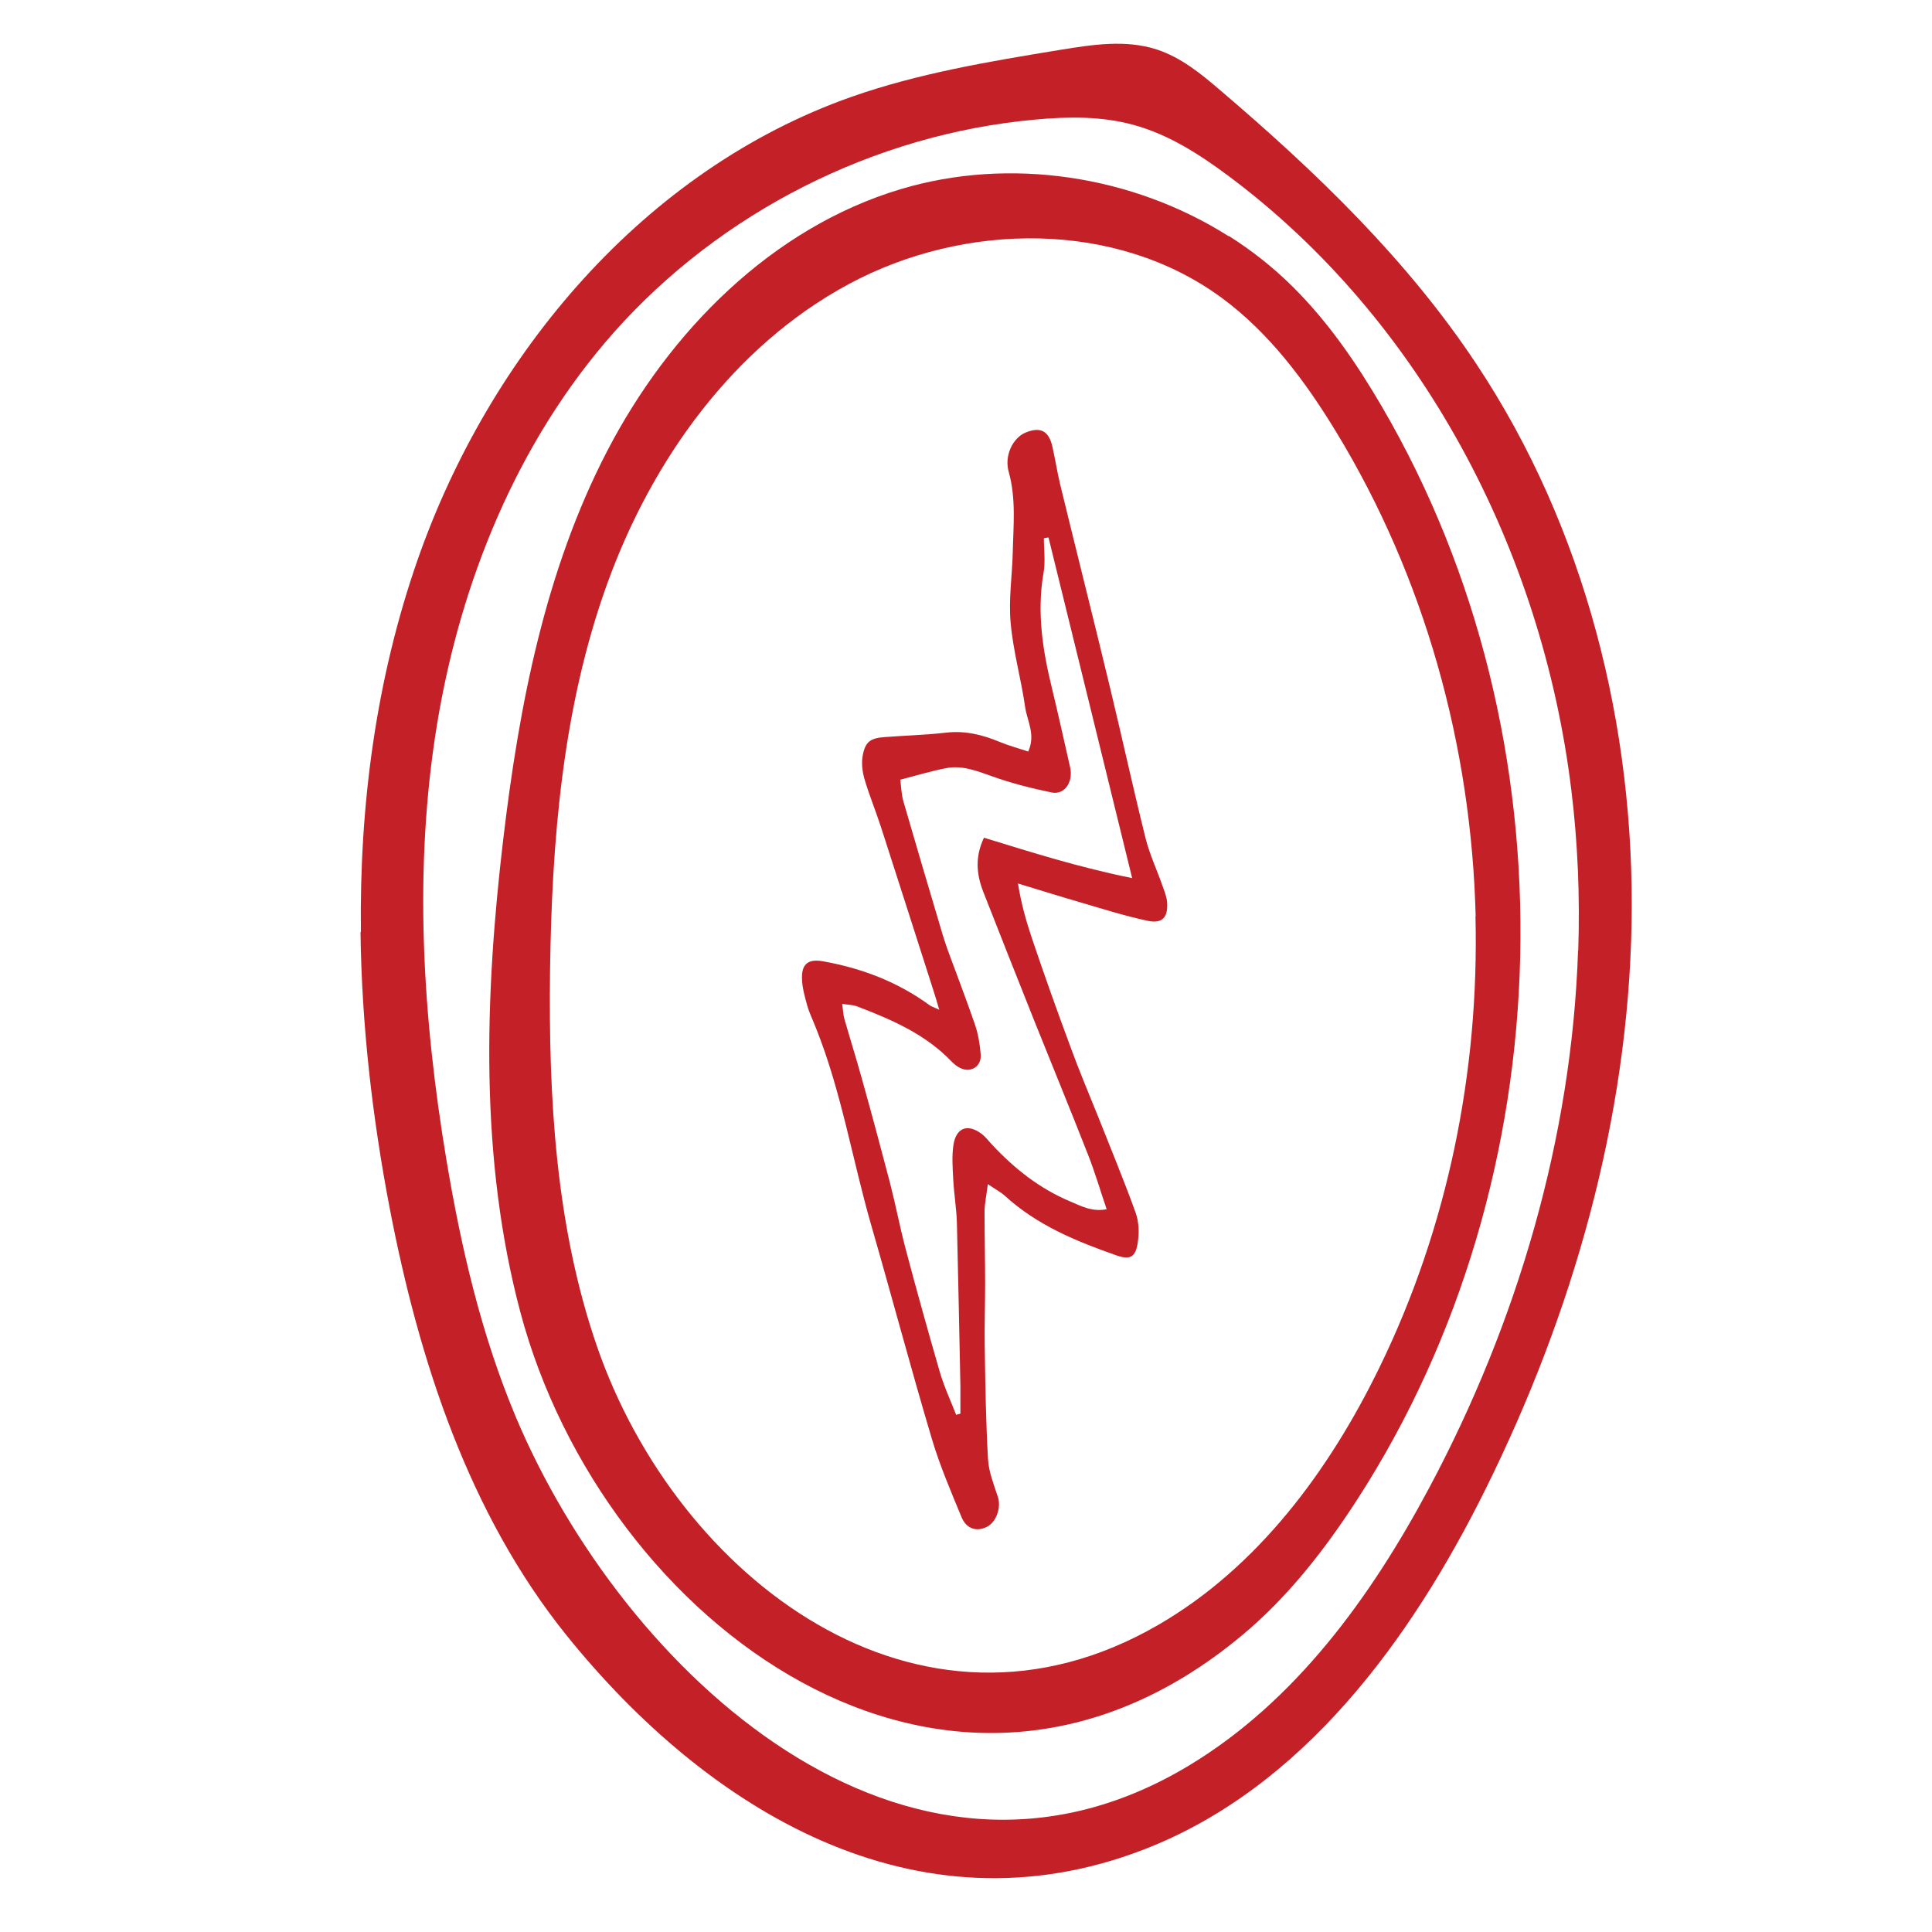
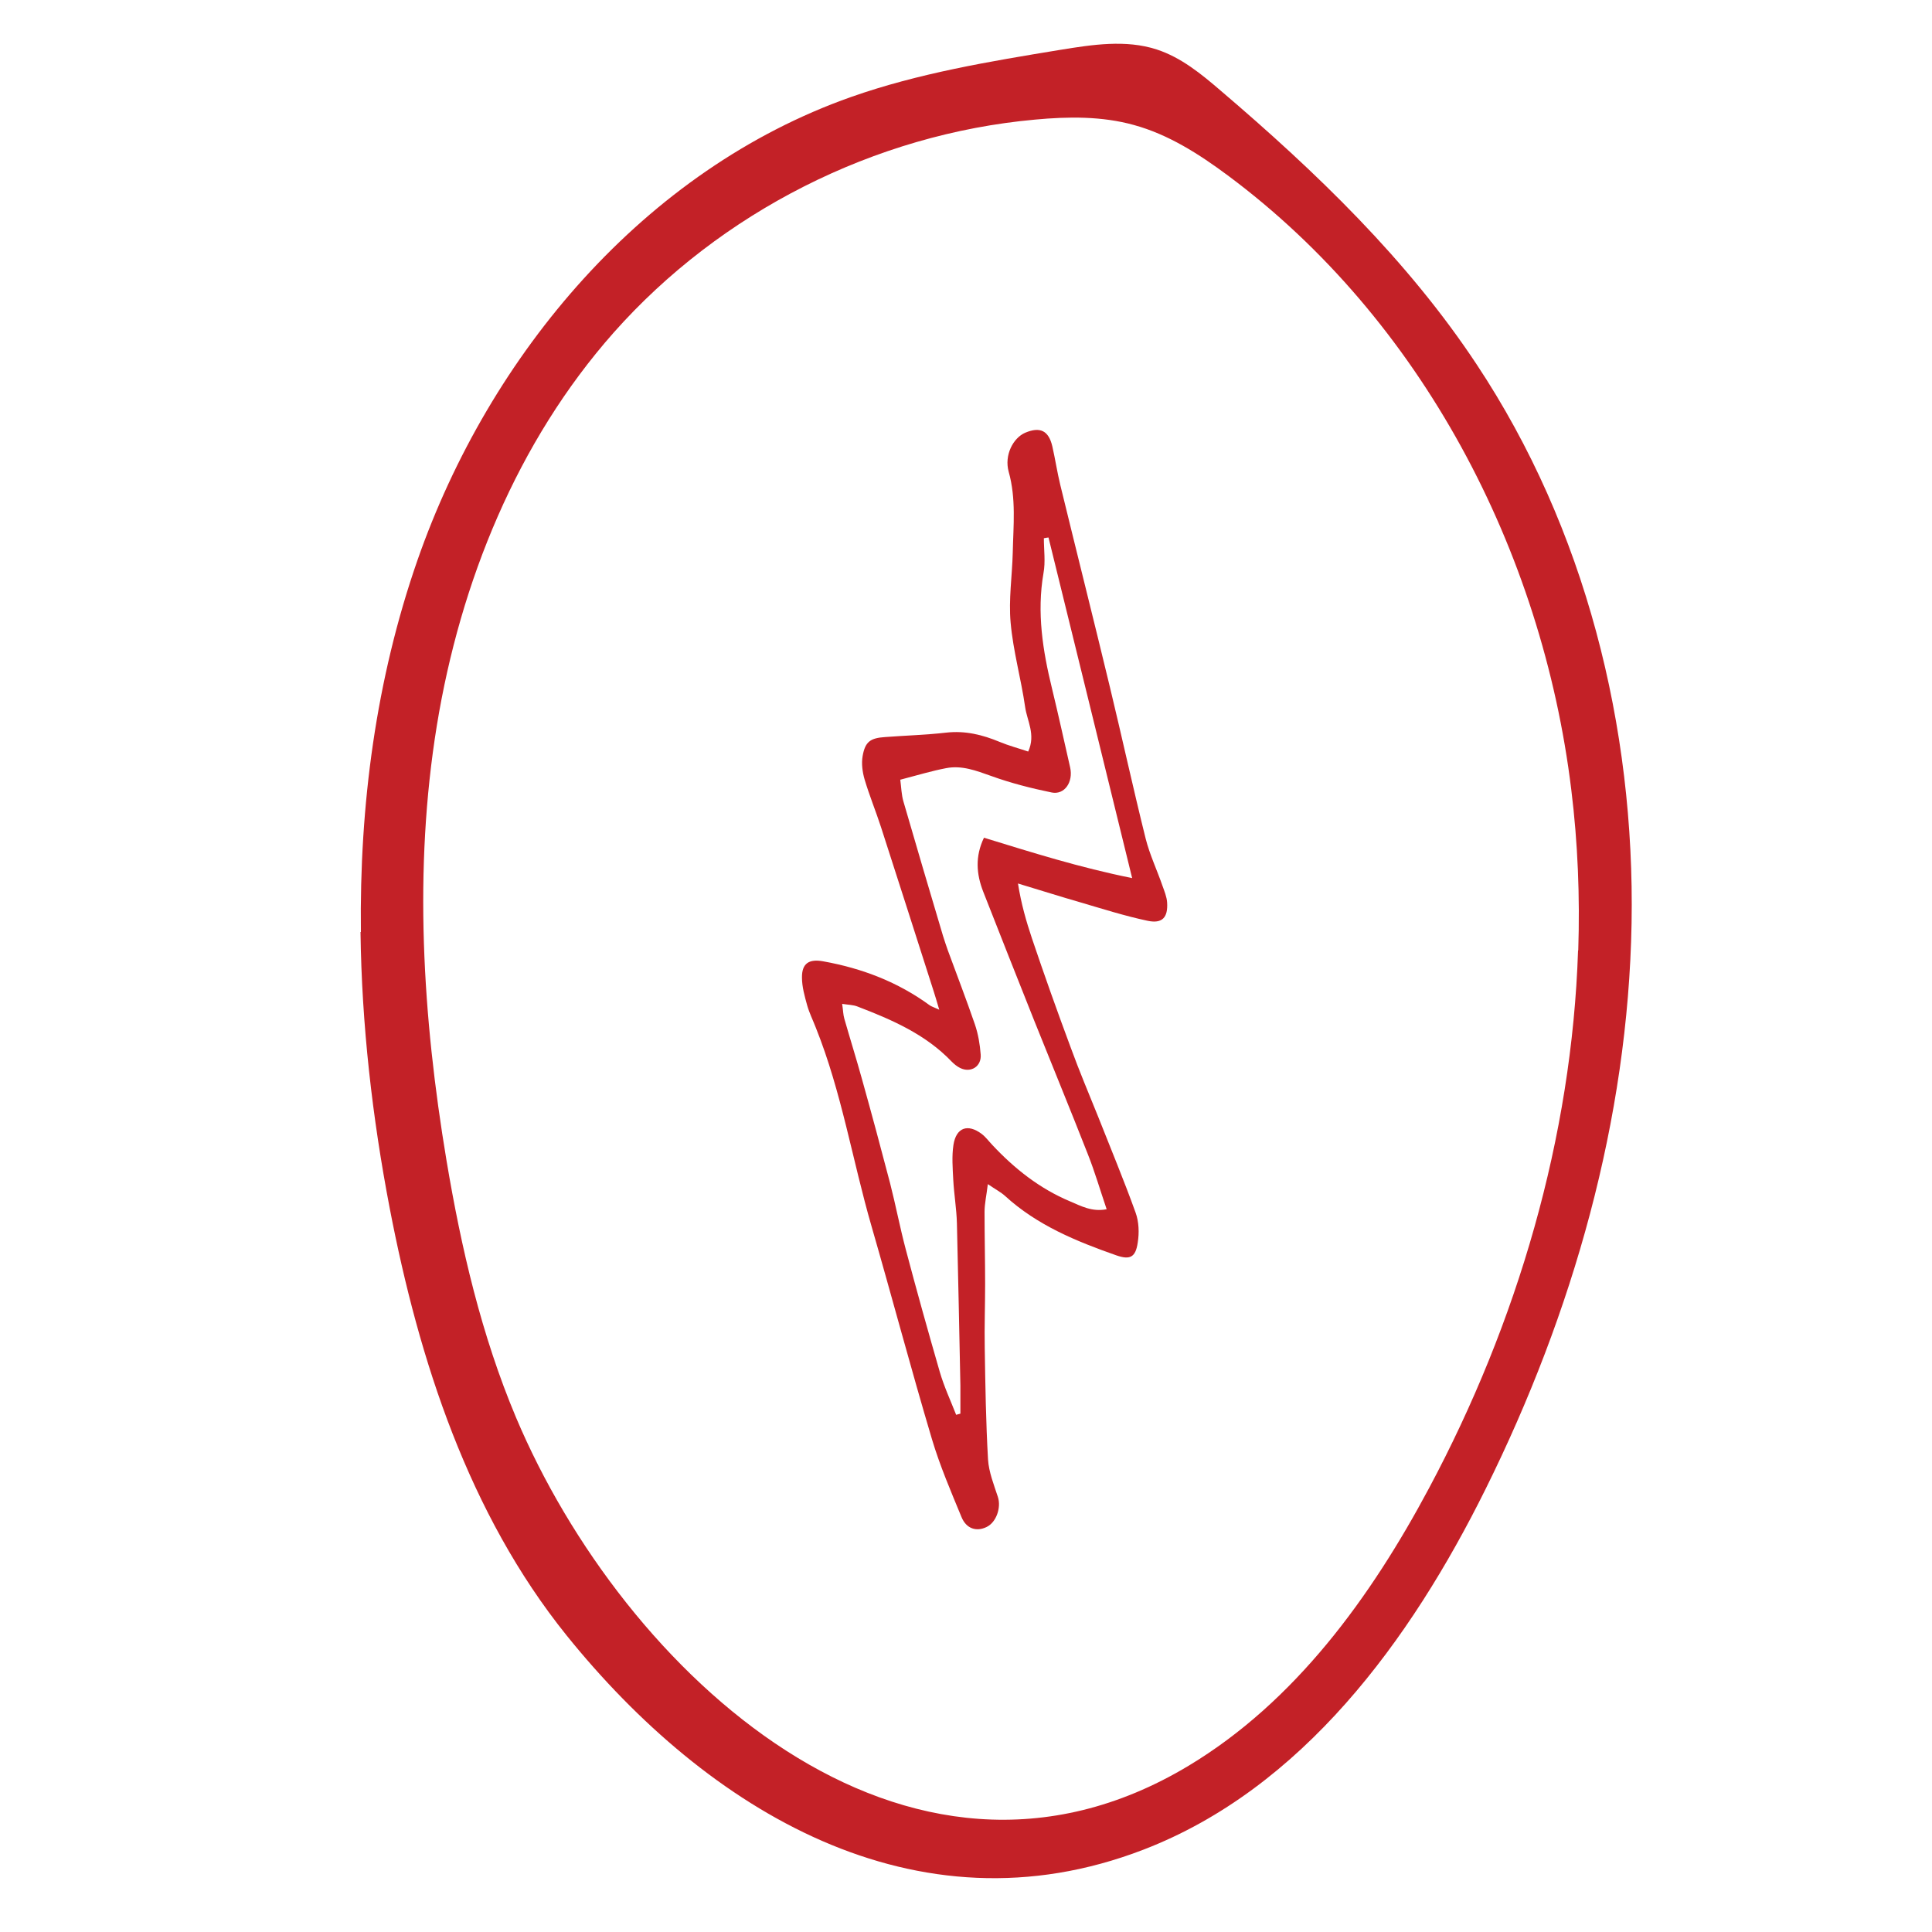
<svg xmlns="http://www.w3.org/2000/svg" viewBox="0 0 100 100" data-name="Layer 1" id="Layer_1">
  <defs>
    <style>
      .cls-1 {
        fill: #c32127;
      }
    </style>
  </defs>
  <path d="M18.68,48.24c-.08-6.55.78-13.08,2.93-19.25,3.73-10.69,11.76-20.2,22.44-23.97,3.49-1.23,7.17-1.84,10.83-2.44,1.66-.27,3.39-.54,4.99-.02,1.26.41,2.31,1.27,3.31,2.13,4.94,4.21,9.67,8.76,13.25,14.17,5.62,8.47,8.2,18.77,8.02,28.93-.18,10.16-3.04,20.17-7.55,29.27-3.9,7.87-9.51,15.52-17.72,18.68-11.8,4.54-22.56-2.04-29.86-11.1-5.05-6.28-7.63-14.2-9.15-22.11-.9-4.69-1.45-9.5-1.51-14.29ZM81.69,49.19c.09-2.77-.02-5.55-.36-8.31-1.51-12.39-7.76-24.35-17.78-31.8-1.48-1.1-3.07-2.12-4.86-2.61-1.65-.46-3.4-.44-5.11-.28-8.31.75-16.28,4.78-21.82,11.03-4.99,5.64-7.94,12.91-9.15,20.34-1.21,7.44-.74,15.07.5,22.5.76,4.54,1.81,9.06,3.6,13.31,5.54,13.13,20.14,26.85,34.82,18.02,5.5-3.31,9.42-8.71,12.44-14.37,4.57-8.56,7.39-18.15,7.71-27.82Z" class="cls-1" />
-   <path d="M63.6,12.21c1.2.76,2.33,1.65,3.34,2.66,1.83,1.82,3.3,3.97,4.6,6.2,10,17.13,9.48,39.87-1.28,56.53-1.68,2.6-3.6,5.07-5.98,7.05-15.25,12.7-33.06-.67-37.34-16.71-2.12-7.95-1.86-16.35-.89-24.52.82-6.92,2.17-13.9,5.38-20.08,3.21-6.18,8.51-11.55,15.19-13.55,5.65-1.69,12.01-.71,16.98,2.44ZM76.38,47.43c-.22-8.81-2.64-17.56-7.23-25.09-1.59-2.61-3.45-5.11-5.91-6.92-5.47-4.03-13.31-3.94-19.3-.72s-10.2,9.12-12.51,15.51c-2.31,6.39-2.87,13.27-2.96,20.06-.08,6.56.29,13.22,2.43,19.42,4.12,11.94,16.62,21.62,29.06,14.41,5.14-2.98,8.84-7.98,11.44-13.32,3.53-7.23,5.17-15.31,4.97-23.35Z" class="cls-1" />
  <path d="M48.62,52.28c-.13-.44-.2-.68-.28-.93-.91-2.85-1.82-5.69-2.74-8.54-.27-.83-.6-1.63-.85-2.47-.11-.38-.17-.82-.1-1.21.13-.74.4-.93,1.16-.98,1.06-.08,2.12-.11,3.17-.23.98-.11,1.87.11,2.76.48.48.2.98.33,1.48.5.4-.88-.06-1.59-.16-2.31-.21-1.46-.62-2.89-.75-4.36-.11-1.2.08-2.42.11-3.63.03-1.39.18-2.79-.21-4.18-.24-.86.23-1.75.85-2.02.78-.33,1.22-.11,1.41.71.15.66.25,1.33.41,1.99.85,3.49,1.73,6.98,2.57,10.47.63,2.61,1.2,5.23,1.85,7.84.21.83.59,1.63.87,2.44.1.28.22.57.24.86.05.78-.25,1.11-1.01.95-1.18-.25-2.34-.62-3.5-.96-1.01-.29-2.01-.61-3.21-.97.17,1.07.43,1.96.72,2.83.64,1.9,1.31,3.78,2.01,5.66.44,1.21.94,2.39,1.42,3.58.65,1.65,1.34,3.3,1.94,4.97.17.47.19,1.04.11,1.54-.11.77-.4.91-1.1.67-2.08-.73-4.11-1.56-5.77-3.08-.21-.19-.48-.33-.89-.61-.07.59-.17,1.01-.17,1.44,0,1.25.03,2.5.03,3.74,0,1.1-.04,2.19-.02,3.29.03,1.93.06,3.86.17,5.78.04.65.3,1.3.51,1.94.18.55-.08,1.32-.59,1.56-.52.25-1.04.09-1.29-.51-.55-1.33-1.12-2.66-1.53-4.03-1.09-3.66-2.07-7.36-3.13-11.03-.99-3.42-1.55-6.95-2.88-10.27-.15-.39-.34-.77-.45-1.16-.13-.47-.27-.96-.27-1.44-.01-.74.37-.98,1.11-.84,2,.36,3.86,1.07,5.51,2.28.09.06.2.09.48.22ZM46.6,40.37c.05.39.06.77.16,1.11.67,2.32,1.36,4.64,2.05,6.96.08.25.16.5.25.75.47,1.28.96,2.55,1.4,3.83.17.5.26,1.03.3,1.56.05.62-.51.97-1.06.7-.17-.08-.32-.21-.45-.34-1.35-1.41-3.09-2.16-4.86-2.84-.22-.09-.48-.09-.8-.14.05.33.05.55.11.76.3,1.05.63,2.1.92,3.15.5,1.79.98,3.57,1.45,5.37.29,1.13.51,2.29.81,3.42.56,2.12,1.15,4.23,1.76,6.34.22.76.56,1.49.85,2.23l.22-.06c0-.48,0-.96,0-1.45-.06-2.8-.11-5.6-.18-8.4-.02-.75-.15-1.51-.19-2.26-.03-.6-.08-1.21.01-1.8.14-.9.74-1.11,1.46-.57.21.16.37.38.55.57,1.15,1.23,2.45,2.26,4.02,2.92.57.24,1.14.56,1.9.41-.34-1-.61-1.93-.97-2.84-.91-2.32-1.86-4.63-2.79-6.95-.88-2.21-1.76-4.43-2.63-6.65-.35-.9-.43-1.81.04-2.79,2.51.77,4.94,1.54,7.67,2.09-1.48-6.03-2.9-11.83-4.33-17.63-.08.01-.16.02-.24.04,0,.6.09,1.22-.02,1.81-.35,2.03-.04,4,.44,5.96.33,1.36.63,2.73.94,4.09.17.76-.29,1.43-.95,1.3-1.07-.22-2.13-.49-3.15-.86-.76-.27-1.51-.56-2.32-.4-.74.14-1.46.36-2.38.6Z" class="cls-1" />
</svg>